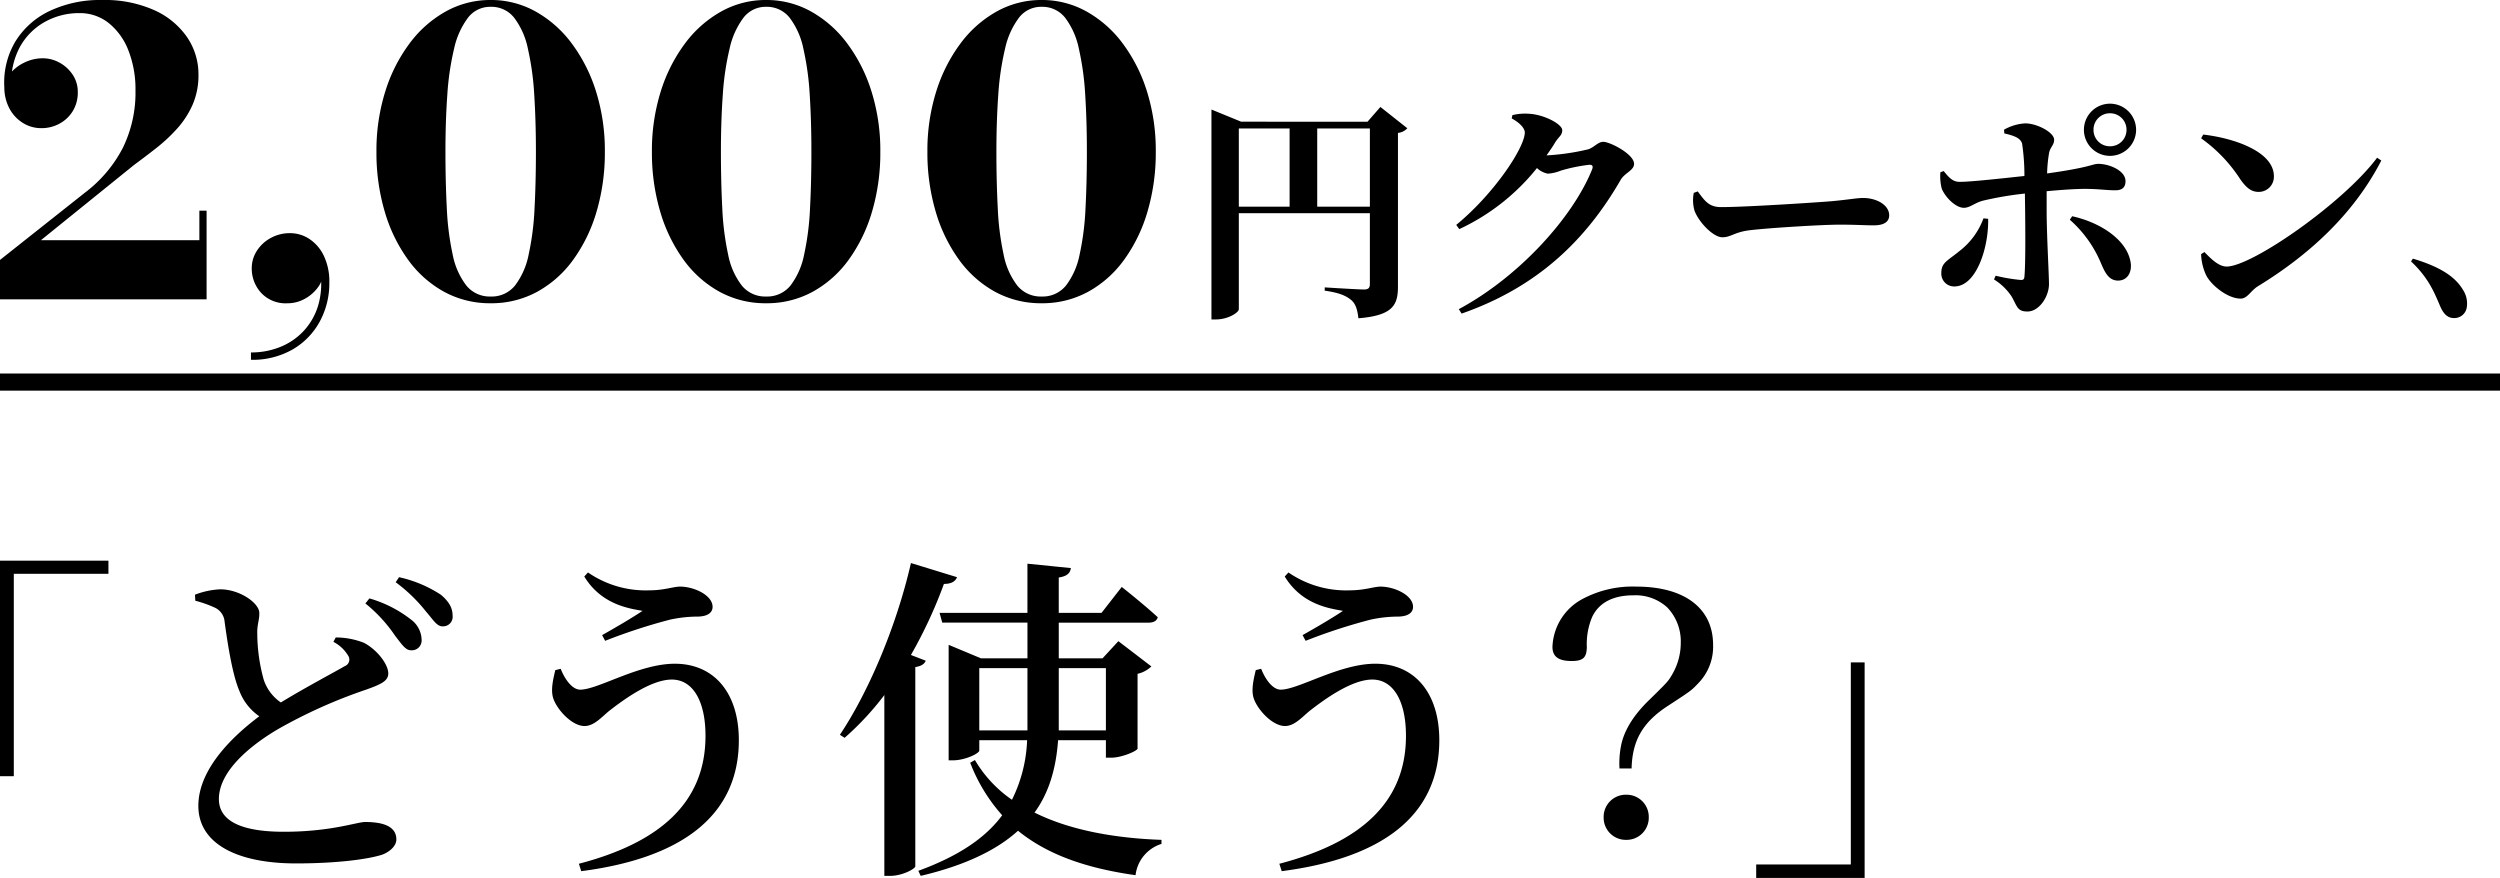
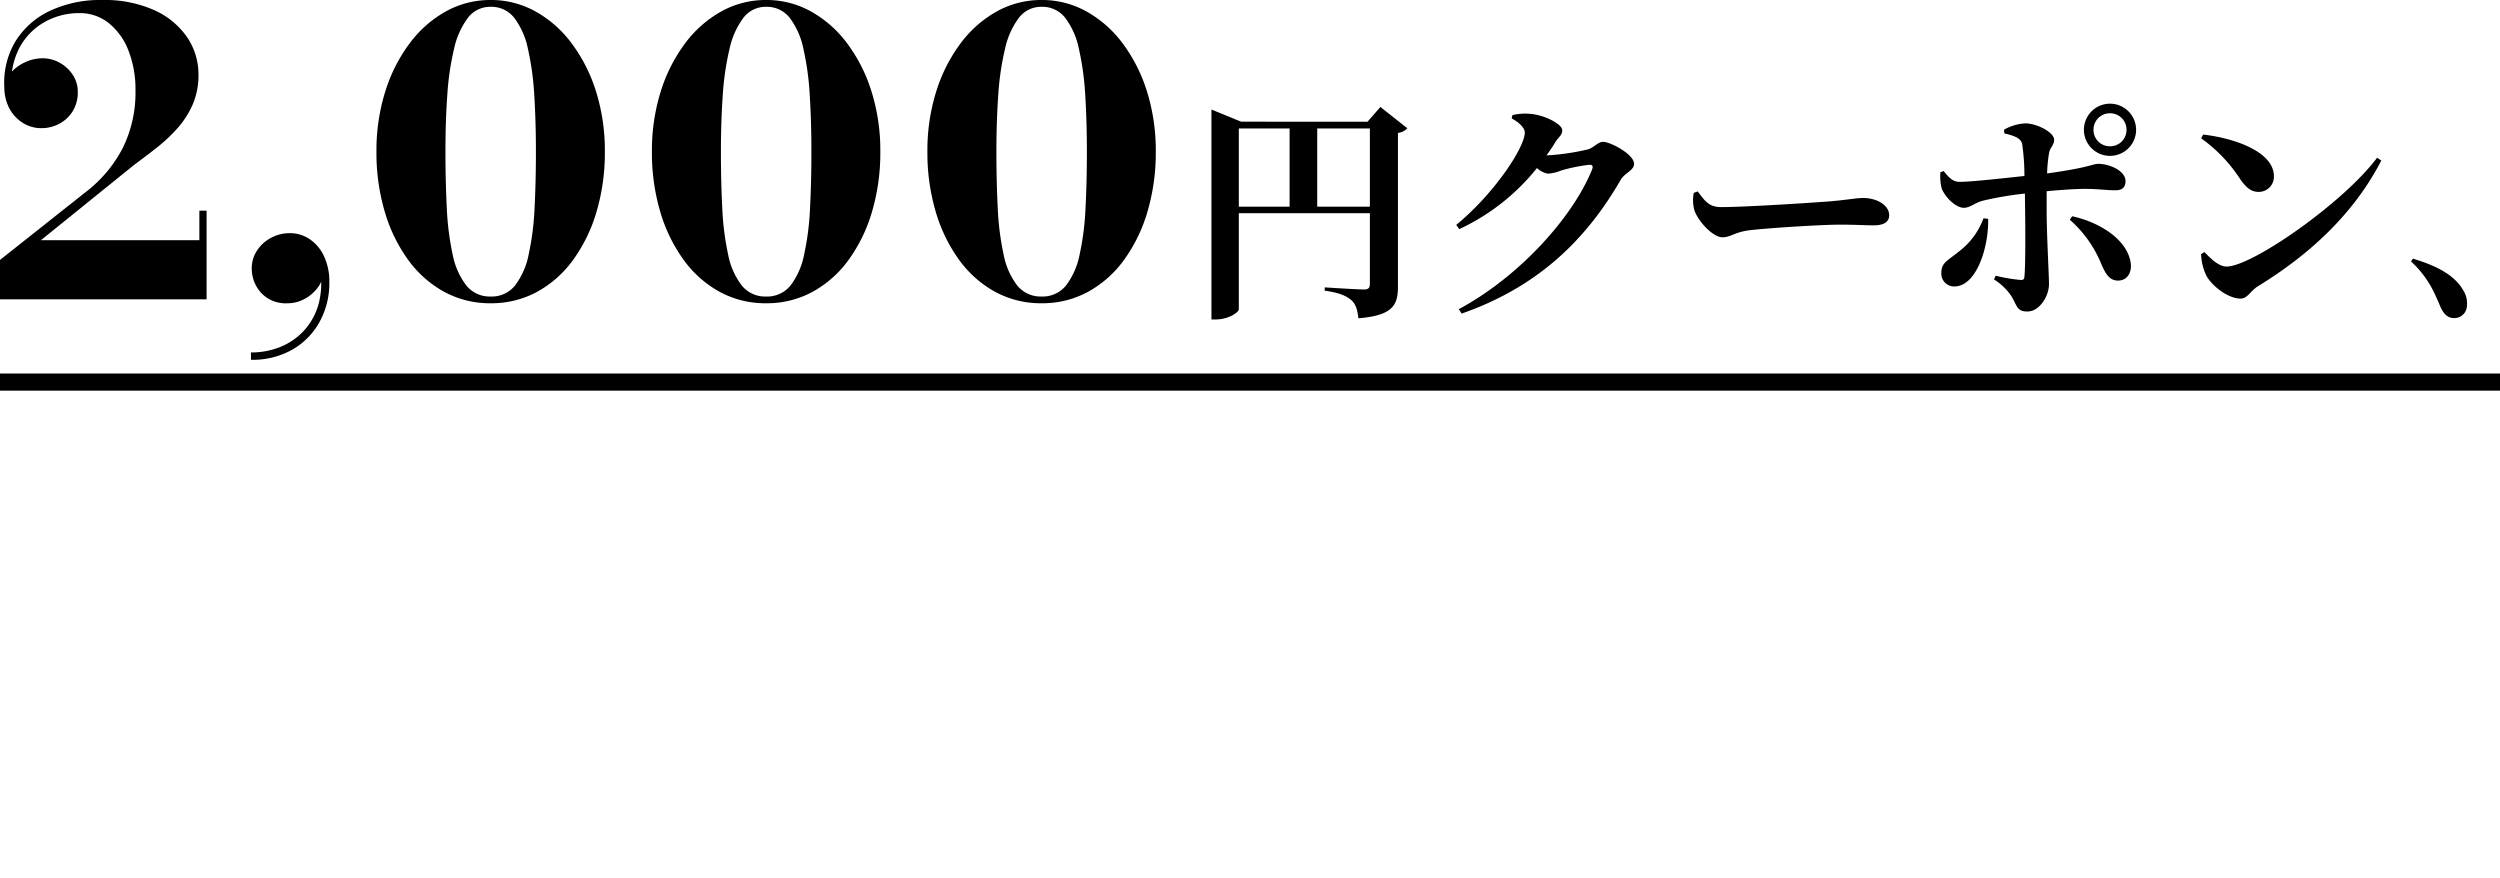
<svg xmlns="http://www.w3.org/2000/svg" width="450" height="158.023" viewBox="0 0 450 158.023">
  <g id="グループ_3670" data-name="グループ 3670" transform="translate(-185 -284.56)">
    <path id="パス_6397" data-name="パス 6397" d="M2.76,1.437V-5.652L18.112-17.811a23.748,23.748,0,0,0,6.758-8.014,22.589,22.589,0,0,0,2.277-10.31,19.164,19.164,0,0,0-1.264-7.2,11.729,11.729,0,0,0-3.539-4.944,8.318,8.318,0,0,0-5.323-1.8A12.573,12.573,0,0,0,10.836-48.5a11.506,11.506,0,0,0-4.528,4.579A13.341,13.341,0,0,0,4.822-36.7H3.611a3.906,3.906,0,0,1,1-2.536A7.549,7.549,0,0,1,7.18-41.193a7.446,7.446,0,0,1,3.269-.755,6.206,6.206,0,0,1,3.031.789A6.672,6.672,0,0,1,15.839-39a5.512,5.512,0,0,1,.922,3.146,6.357,6.357,0,0,1-.895,3.4,6.3,6.3,0,0,1-2.393,2.268,6.728,6.728,0,0,1-3.27.815,6.211,6.211,0,0,1-3.278-.912A6.8,6.8,0,0,1,4.5-32.833,8.093,8.093,0,0,1,3.54-36.7a14.447,14.447,0,0,1,1.92-8.156,14.452,14.452,0,0,1,6.147-5.565,21.217,21.217,0,0,1,9.585-2.017A21.787,21.787,0,0,1,30.5-50.623a14.212,14.212,0,0,1,5.928,4.865,11.846,11.846,0,0,1,2.056,6.771,13.175,13.175,0,0,1-1.045,5.369,16.144,16.144,0,0,1-2.751,4.277,29.406,29.406,0,0,1-3.744,3.511q-2.039,1.6-4.041,3.072L10.12-9.2H38.646v-5.317h1.3V1.437ZM47.935,12.325V11a13.829,13.829,0,0,0,5.333-1.014,11.738,11.738,0,0,0,4.2-2.906,11.639,11.639,0,0,0,2.562-4.538,13.953,13.953,0,0,0,.4-5.911h.434a4.149,4.149,0,0,1-.828,2.582,7.07,7.07,0,0,1-2.357,2.1,6.354,6.354,0,0,1-3.187.836A6.006,6.006,0,0,1,49.751.258a6.451,6.451,0,0,1-1.675-4.422,5.7,5.7,0,0,1,.93-3.146,6.8,6.8,0,0,1,2.5-2.3,7.054,7.054,0,0,1,3.447-.86A6.274,6.274,0,0,1,58.489-9.4a7.5,7.5,0,0,1,2.587,3.06,10.769,10.769,0,0,1,.966,4.751,14.444,14.444,0,0,1-1.719,7.019,12.922,12.922,0,0,1-4.883,5.027A14.5,14.5,0,0,1,47.935,12.325ZM91.072,2.146A17.194,17.194,0,0,1,82.7.081a19.724,19.724,0,0,1-6.5-5.786,28.254,28.254,0,0,1-4.2-8.684,37.5,37.5,0,0,1-1.48-10.758,35.526,35.526,0,0,1,1.568-10.758,28.669,28.669,0,0,1,4.369-8.684,20.694,20.694,0,0,1,6.539-5.786,16.448,16.448,0,0,1,8.081-2.065,16.448,16.448,0,0,1,8.081,2.065,20.694,20.694,0,0,1,6.539,5.786,28.669,28.669,0,0,1,4.369,8.684,35.526,35.526,0,0,1,1.568,10.758,37.5,37.5,0,0,1-1.48,10.758,28.255,28.255,0,0,1-4.2,8.684,19.724,19.724,0,0,1-6.5,5.786A17.194,17.194,0,0,1,91.072,2.146Zm0-1.214a5.382,5.382,0,0,0,4.4-1.988A13.459,13.459,0,0,0,97.913-6.6a49.034,49.034,0,0,0,1.063-8.3q.248-4.744.248-10.238t-.3-10.239a50.272,50.272,0,0,0-1.143-8.3,13.777,13.777,0,0,0-2.455-5.548,5.208,5.208,0,0,0-4.253-1.988,5.016,5.016,0,0,0-4.094,1.988A14.368,14.368,0,0,0,84.5-43.689a49.111,49.111,0,0,0-1.223,8.3q-.337,4.744-.337,10.239t.248,10.238a49.666,49.666,0,0,0,1.055,8.3,13.24,13.24,0,0,0,2.446,5.548A5.394,5.394,0,0,0,91.072.932Zm49.587,1.214A17.194,17.194,0,0,1,132.285.081a19.724,19.724,0,0,1-6.5-5.786,28.254,28.254,0,0,1-4.2-8.684,37.5,37.5,0,0,1-1.48-10.758,35.526,35.526,0,0,1,1.568-10.758,28.669,28.669,0,0,1,4.369-8.684,20.693,20.693,0,0,1,6.539-5.786,16.448,16.448,0,0,1,8.081-2.065,16.448,16.448,0,0,1,8.081,2.065,20.694,20.694,0,0,1,6.539,5.786,28.668,28.668,0,0,1,4.369,8.684,35.525,35.525,0,0,1,1.568,10.758,37.5,37.5,0,0,1-1.48,10.758,28.254,28.254,0,0,1-4.2,8.684,19.724,19.724,0,0,1-6.5,5.786A17.194,17.194,0,0,1,140.659,2.146Zm0-1.214a5.382,5.382,0,0,0,4.4-1.988A13.458,13.458,0,0,0,147.5-6.6a49.031,49.031,0,0,0,1.063-8.3q.248-4.744.248-10.238t-.3-10.239a50.276,50.276,0,0,0-1.143-8.3,13.778,13.778,0,0,0-2.455-5.548,5.208,5.208,0,0,0-4.253-1.988,5.016,5.016,0,0,0-4.094,1.988,14.368,14.368,0,0,0-2.481,5.548,49.108,49.108,0,0,0-1.223,8.3q-.337,4.744-.337,10.239t.248,10.238a49.663,49.663,0,0,0,1.055,8.3,13.24,13.24,0,0,0,2.446,5.548A5.4,5.4,0,0,0,140.659.932Zm49.587,1.214A17.194,17.194,0,0,1,181.872.081a19.724,19.724,0,0,1-6.5-5.786,28.254,28.254,0,0,1-4.2-8.684,37.5,37.5,0,0,1-1.48-10.758,35.526,35.526,0,0,1,1.568-10.758,28.67,28.67,0,0,1,4.369-8.684,20.694,20.694,0,0,1,6.539-5.786,16.448,16.448,0,0,1,8.081-2.065,16.448,16.448,0,0,1,8.081,2.065,20.694,20.694,0,0,1,6.539,5.786,28.67,28.67,0,0,1,4.369,8.684A35.526,35.526,0,0,1,210.8-25.147a37.5,37.5,0,0,1-1.48,10.758,28.255,28.255,0,0,1-4.2,8.684,19.724,19.724,0,0,1-6.5,5.786A17.194,17.194,0,0,1,190.246,2.146Zm0-1.214a5.382,5.382,0,0,0,4.4-1.988A13.46,13.46,0,0,0,197.087-6.6a49.032,49.032,0,0,0,1.063-8.3q.248-4.744.248-10.238t-.3-10.239a50.276,50.276,0,0,0-1.143-8.3,13.777,13.777,0,0,0-2.455-5.548,5.208,5.208,0,0,0-4.253-1.988,5.016,5.016,0,0,0-4.094,1.988,14.368,14.368,0,0,0-2.481,5.548,49.115,49.115,0,0,0-1.223,8.3q-.337,4.744-.337,10.239t.248,10.238a49.669,49.669,0,0,0,1.055,8.3,13.24,13.24,0,0,0,2.446,5.548A5.394,5.394,0,0,0,190.246.932ZM239.86-15.244V-29.313h9.478v14.069ZM225.748-29.313h9.141v14.069h-9.141Zm25.485-3.875-2.317,2.654H226.17l-5.35-2.19V5.059h.842c2.106,0,4.086-1.222,4.086-1.853V-14.065h23.589V-1.343c0,.674-.211,1.011-1.053,1.011-1.179,0-7.077-.379-7.077-.379v.59c2.654.379,3.833.927,4.718,1.643s1.179,1.853,1.348,3.328c6.234-.505,7.119-2.4,7.119-5.729V-28.513a2.628,2.628,0,0,0,1.685-.842Zm29.908,8.72c.548-.8,1.1-1.559,1.559-2.359.716-1.1,1.264-1.264,1.264-2.19,0-1.053-3.243-2.822-6.024-2.949a9.521,9.521,0,0,0-2.949.253l-.126.59c1.348.716,2.359,1.727,2.359,2.527,0,2.7-5.518,11.036-12.342,16.639l.548.758a38.885,38.885,0,0,0,13.985-10.994,3.888,3.888,0,0,0,1.938,1.011,7.324,7.324,0,0,0,2.359-.548,30.155,30.155,0,0,1,5.139-1.053c.505,0,.716.211.505.8-3.538,8.8-13.311,19.461-24.01,25.19l.505.8C279.624-.8,288.3-9.347,294.494-20.088c.758-1.264,2.4-1.685,2.4-2.864,0-1.727-4.3-3.96-5.56-3.96-.927,0-1.643,1.011-2.7,1.348A41.723,41.723,0,0,1,281.14-24.469Zm26.5,6.74a6.848,6.848,0,0,0,.126,3.2c.758,2.064,3.37,4.8,5.013,4.8,1.6,0,2.233-1.011,5.265-1.306,3.243-.379,12.679-.969,15.88-.969,2.949,0,4.423.126,6.108.126,1.769,0,2.78-.59,2.78-1.811,0-1.811-2.19-3.117-4.718-3.117-1.011,0-2.906.337-5.729.59-2.57.211-15.291,1.053-19.8,1.053-2.233,0-2.949-1.137-4.212-2.822Zm74.9-14.322a2.949,2.949,0,0,1,2.991,2.991,2.94,2.94,0,0,1-2.991,2.949,2.93,2.93,0,0,1-2.949-2.949A2.94,2.94,0,0,1,382.531-32.051Zm0,7.666a4.7,4.7,0,0,0,4.718-4.676,4.71,4.71,0,0,0-4.718-4.718,4.7,4.7,0,0,0-4.676,4.718A4.692,4.692,0,0,0,382.531-24.385ZM359.785-13.138A13.125,13.125,0,0,1,355.4-7.2c-2.106,1.727-3.2,2.022-3.2,3.875A2.3,2.3,0,0,0,354.561-.88c3.96,0,6.192-7.077,6.066-12.174Zm3.749-15.291c1.769.421,2.864.8,3.2,1.811a39.084,39.084,0,0,1,.421,5.855c-3.5.379-9.6,1.053-11.542,1.053-1.264.042-1.938-.632-2.991-1.938l-.59.211a8.915,8.915,0,0,0,.253,2.991c.758,1.727,2.612,3.412,3.96,3.412,1.137,0,1.98-.927,3.538-1.306A60.706,60.706,0,0,1,367.24-17.6l.042,3.033c.042,3.58.084,9.73-.126,11.921-.042.548-.295.632-.758.59a30.349,30.349,0,0,1-4.423-.758l-.295.674a10.29,10.29,0,0,1,3.2,3.117c1.011,1.811,1.011,2.654,2.822,2.654,2.148,0,3.875-2.738,3.875-4.928,0-1.685-.421-8.93-.421-13.269v-3.454c2.654-.253,5.265-.421,6.866-.421,2.485,0,3.875.253,5.518.253,1.18,0,1.811-.505,1.811-1.643,0-1.938-2.991-3.117-4.886-3.117-1.1,0-1.348.632-9.225,1.727a25.287,25.287,0,0,1,.337-3.58c.168-1.137.927-1.474.927-2.485,0-1.306-2.991-2.907-5.139-2.949a8.707,8.707,0,0,0-3.875,1.137Zm11.795,15.543a21.358,21.358,0,0,1,5.645,7.919c.632,1.432,1.306,3.033,3.033,3.033,1.516,0,2.4-1.222,2.317-2.864-.379-4.3-5.392-7.582-10.573-8.72Zm23.631-14.659a27.013,27.013,0,0,1,7.077,7.414c1.053,1.474,1.938,2.233,3.286,2.233a2.725,2.725,0,0,0,2.738-2.822c0-4.339-6.908-6.824-12.721-7.5Zm4.591,23.084c-1.516,0-2.991-1.6-4-2.612l-.59.379a9.511,9.511,0,0,0,.927,3.833c.842,1.685,3.791,4.17,6.192,4.17,1.222,0,1.769-1.39,3.117-2.233,9.773-5.982,17.439-13.4,22.2-22.62l-.758-.505C424.57-15.918,408.1-4.461,403.551-4.461Zm33.193-.927c3.328,3.117,4.3,5.9,5.35,8.3.632,1.348,1.39,1.9,2.4,1.9a2.258,2.258,0,0,0,2.275-1.853,4.467,4.467,0,0,0-.632-3.159c-1.516-2.612-4.465-4.3-9.056-5.687Z" transform="translate(182.24 337)" />
-     <path id="パス_6399" data-name="パス 6399" d="M8.791-11.414h2.485v-36.43H28.309v-2.364H8.791ZM68.8-35.6a6.67,6.67,0,0,1,2.728,2.607,1.255,1.255,0,0,1-.667,1.758c-1.758,1.03-7.153,3.879-11.517,6.547a7.972,7.972,0,0,1-3.091-4.122,31.567,31.567,0,0,1-1.152-8.3c-.061-1.515.424-2.546.364-3.7,0-1.758-3.516-4.243-7.032-4.243a14.248,14.248,0,0,0-4.546.97L43.949-43A21.145,21.145,0,0,1,47.4-41.783a3.037,3.037,0,0,1,1.818,2.546c.546,4,1.394,9.517,2.667,12.487A9.8,9.8,0,0,0,55.466-22.2C51.1-18.931,44.494-12.93,44.494-6.08S51.526,4.285,62.073,4.285c7.577,0,13.093-.788,15.518-1.576,1.455-.546,2.546-1.637,2.546-2.728,0-2.485-2.607-3.152-5.637-3.152-1.455,0-6.122,1.758-14.609,1.758-8.244,0-11.7-2.243-11.7-5.88,0-4.971,5.516-9.577,10.669-12.608a91.254,91.254,0,0,1,15.821-7.092c2.728-.97,4-1.576,4-2.91,0-1.7-2.061-4.3-4.364-5.516a13.845,13.845,0,0,0-5.092-.97Zm5.759-6.91a26.43,26.43,0,0,1,5.395,5.88c1.152,1.455,1.818,2.546,2.788,2.546a1.767,1.767,0,0,0,1.94-1.879,4.662,4.662,0,0,0-1.818-3.576,22.077,22.077,0,0,0-7.577-3.879Zm5.455-3.819a28.482,28.482,0,0,1,5.455,5.274c1.273,1.455,1.94,2.667,2.97,2.667a1.724,1.724,0,0,0,1.818-1.94c0-1.334-.606-2.485-2.122-3.758a22.693,22.693,0,0,0-7.516-3.152Zm28.732,15.821c-.424,1.758-.849,3.637-.364,5.092.667,2,3.334,4.971,5.637,4.971,1.7,0,3.091-1.637,4.425-2.728,2.425-1.879,7.456-5.637,11.275-5.637,3.758,0,6.062,3.819,6.062,10.123,0,12-8.183,19.215-22.792,23.034l.424,1.334c17.761-2.3,28.368-9.759,28.368-23.58,0-8.547-4.486-13.76-11.517-13.76-6.486,0-13.821,4.667-17.033,4.667-1.394,0-2.728-1.758-3.516-3.758Zm15.7-10.668c-1.7,1.152-4.789,2.97-7.274,4.364l.546,1.03a101.783,101.783,0,0,1,11.7-3.819,23.92,23.92,0,0,1,5.092-.546c1.7-.061,2.546-.727,2.546-1.758,0-2.061-3.273-3.637-5.88-3.637-1.091,0-2.91.667-5.395.667a18.325,18.325,0,0,1-11.153-3.213l-.667.727C117.052-42.268,122.083-41.6,124.447-41.177Zm48.311,7.941a82.848,82.848,0,0,0,5.94-12.79c1.394,0,2.061-.485,2.364-1.212l-8.3-2.546c-2.667,11.638-7.759,23.4-12.79,30.914l.849.546a51.434,51.434,0,0,0,7.153-7.7V6.528H169c2.243,0,4.486-1.273,4.546-1.7V-31.054c1.091-.182,1.637-.546,1.879-1.152Zm12.305,13.578V-30.872h8.668v11.214Zm22.792-11.214v11.214h-8.486V-30.872Zm0,12.972v3.152h.97c1.879,0,4.667-1.212,4.728-1.637V-29.842a5.243,5.243,0,0,0,2.485-1.334l-5.94-4.546-2.849,3.091h-7.88v-6.425h16.185c.849,0,1.455-.3,1.637-.97-2.485-2.3-6.486-5.455-6.486-5.455l-3.637,4.667h-7.7v-6.365c1.576-.242,2.061-.849,2.182-1.7l-7.82-.788v8.85H177.911l.485,1.758h15.336v6.425h-8.365l-5.819-2.425v20.791h.727c2.3,0,4.789-1.273,4.789-1.758V-17.9h8.608a26.2,26.2,0,0,1-2.728,10.729,22.641,22.641,0,0,1-6.668-7.153l-.849.485a30.623,30.623,0,0,0,5.759,9.456c-3.091,4.183-8,7.4-15.093,10l.424.909c7.941-1.879,13.639-4.607,17.518-8.123,5.213,4.243,12.123,6.728,21.155,8A6.718,6.718,0,0,1,217.857.769V.042c-8.668-.3-16.669-1.818-22.852-4.91,2.606-3.576,3.879-7.941,4.243-13.033ZM234.83-30.509c-.424,1.758-.849,3.637-.364,5.092.667,2,3.334,4.971,5.637,4.971,1.7,0,3.091-1.637,4.425-2.728,2.425-1.879,7.456-5.637,11.275-5.637,3.758,0,6.062,3.819,6.062,10.123,0,12-8.183,19.215-22.792,23.034l.424,1.334c17.761-2.3,28.368-9.759,28.368-23.58,0-8.547-4.486-13.76-11.517-13.76-6.486,0-13.821,4.667-17.033,4.667-1.394,0-2.728-1.758-3.516-3.758Zm15.7-10.668c-1.7,1.152-4.789,2.97-7.274,4.364l.546,1.03A101.781,101.781,0,0,1,255.5-39.6a23.919,23.919,0,0,1,5.092-.546c1.7-.061,2.546-.727,2.546-1.758,0-2.061-3.273-3.637-5.88-3.637-1.091,0-2.91.667-5.395.667a18.325,18.325,0,0,1-11.153-3.213l-.667.727C243.134-42.268,248.165-41.6,250.529-41.177Zm51.948,28.368c.121-5.092,2.061-8.365,6.547-11.275,4.182-2.728,4.182-2.728,5.455-4.061a9.413,9.413,0,0,0,2.667-6.91c0-6.607-5.152-10.487-13.82-10.487a19.146,19.146,0,0,0-9.82,2.3,10.179,10.179,0,0,0-5.274,8.547c0,1.758,1.091,2.546,3.455,2.546,2.061,0,2.728-.606,2.728-2.607a12.5,12.5,0,0,1,.97-5.334c1.212-2.546,3.758-3.879,7.335-3.879a8.458,8.458,0,0,1,6.183,2.182,8.835,8.835,0,0,1,2.425,6.365,11.252,11.252,0,0,1-1.515,5.637c-.727,1.273-.788,1.334-4.061,4.546-3.031,2.91-4.728,5.759-5.213,8.547a16.42,16.42,0,0,0-.242,3.879Zm-.97,4.728a3.986,3.986,0,0,0-4.061,4.061A3.986,3.986,0,0,0,301.508.042a3.986,3.986,0,0,0,4.061-4.061A3.986,3.986,0,0,0,301.508-8.081ZM344.424-31.9h-2.485V4.467H324.906V6.892h19.518Z" transform="translate(176.209 435.691)" />
    <path id="パス_6398" data-name="パス 6398" d="M0,0H450V3.082H0Z" transform="translate(185 351.793)" />
  </g>
</svg>